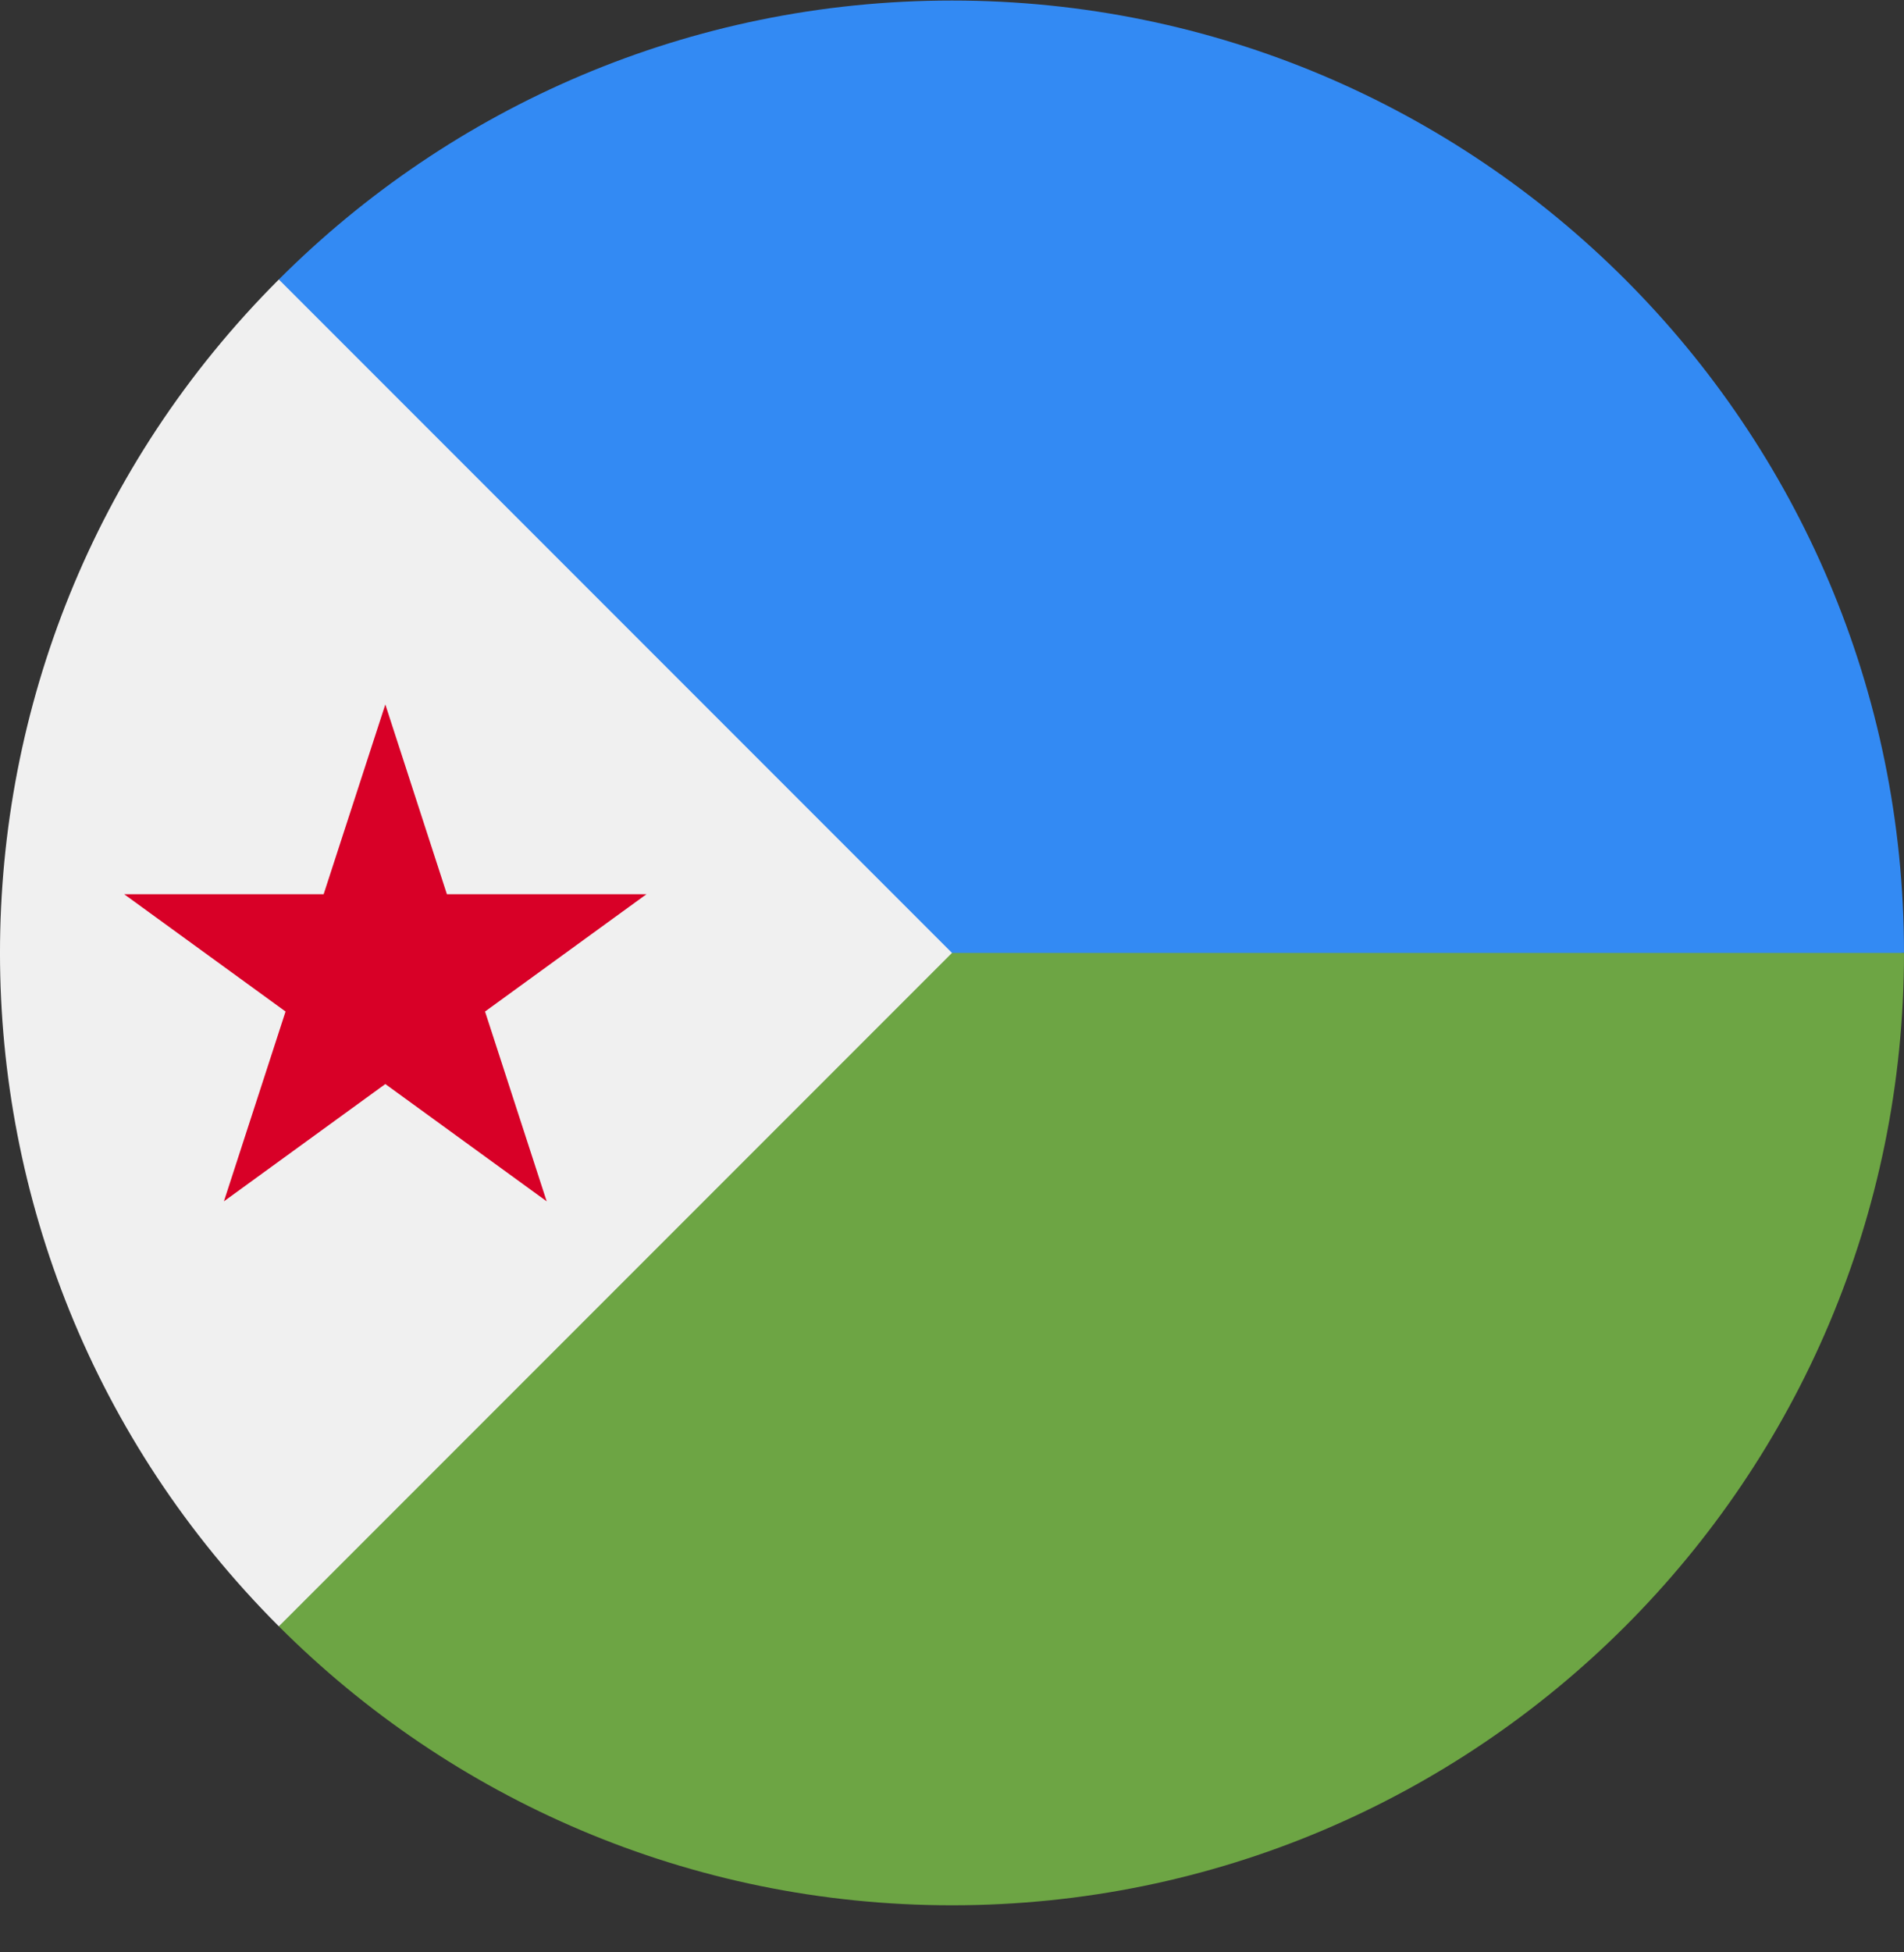
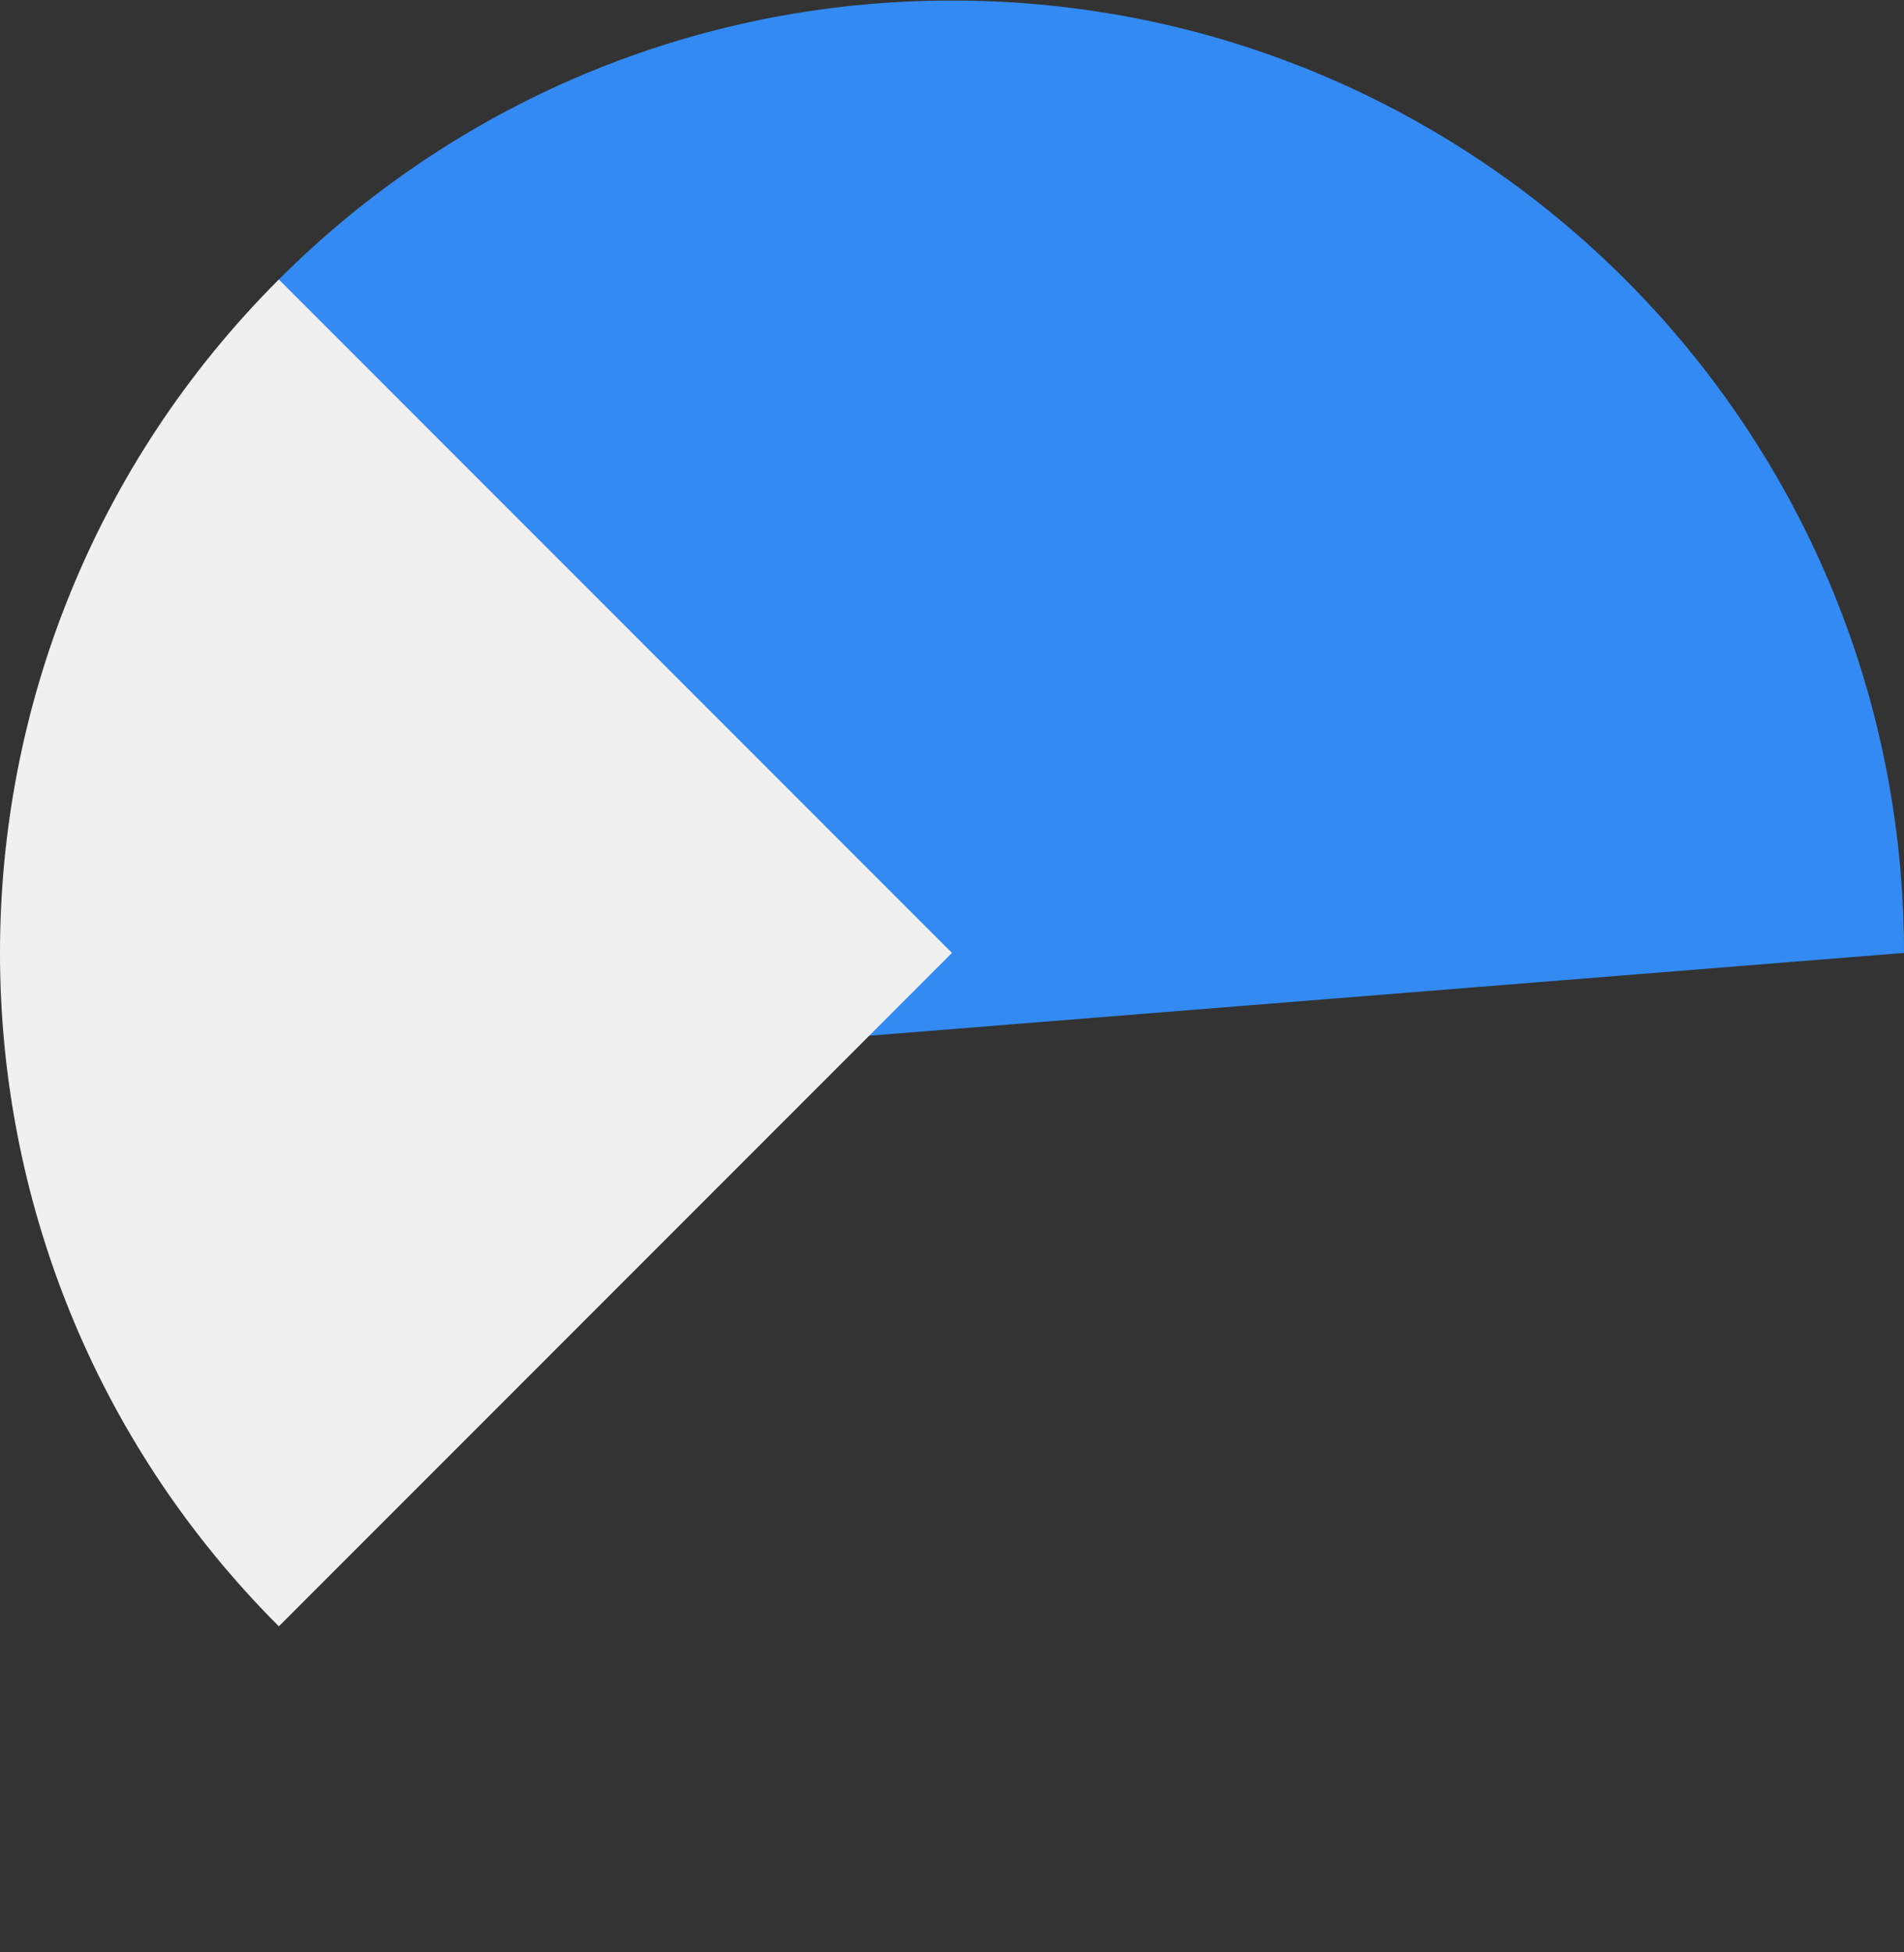
<svg xmlns="http://www.w3.org/2000/svg" width="40" height="41" viewBox="0 0 40 41" fill="none">
  <rect x="0" y="0" width="40" height="41" fill="#333333" stroke="none" />
  <g clipPath="url(#clip0_821_4515)">
    <path d="M18.261 21.75C18.261 21.75 5.87 5.866 5.858 5.869C9.477 2.249 14.477 0.011 20 0.011C31.046 0.011 40 8.965 40 20.011L18.261 21.75Z" fill="#338AF3" />
-     <path d="M18.261 20.011C18.261 20.011 5.87 34.156 5.858 34.153C9.477 37.772 14.477 40.011 20 40.011C31.046 40.011 40 31.056 40 20.011H18.261Z" fill="#6DA544" />
    <path d="M5.858 5.869C-1.953 13.679 -1.953 26.342 5.858 34.153C9.085 30.925 12.19 27.821 20 20.011L5.858 5.869Z" fill="#F0F0F0" />
-     <path d="M8.095 14.793L9.389 18.779H13.581L10.19 21.242L11.485 25.228L8.095 22.765L4.704 25.228L5.999 21.242L2.609 18.779H6.799L8.095 14.793Z" fill="#D80027" />
  </g>
  <defs>
    <clipPath id="clip0_821_4515">
-       <rect width="40" height="40" fill="white" transform="translate(0 0.011)" />
-     </clipPath>
+       </clipPath>
  </defs>
</svg>